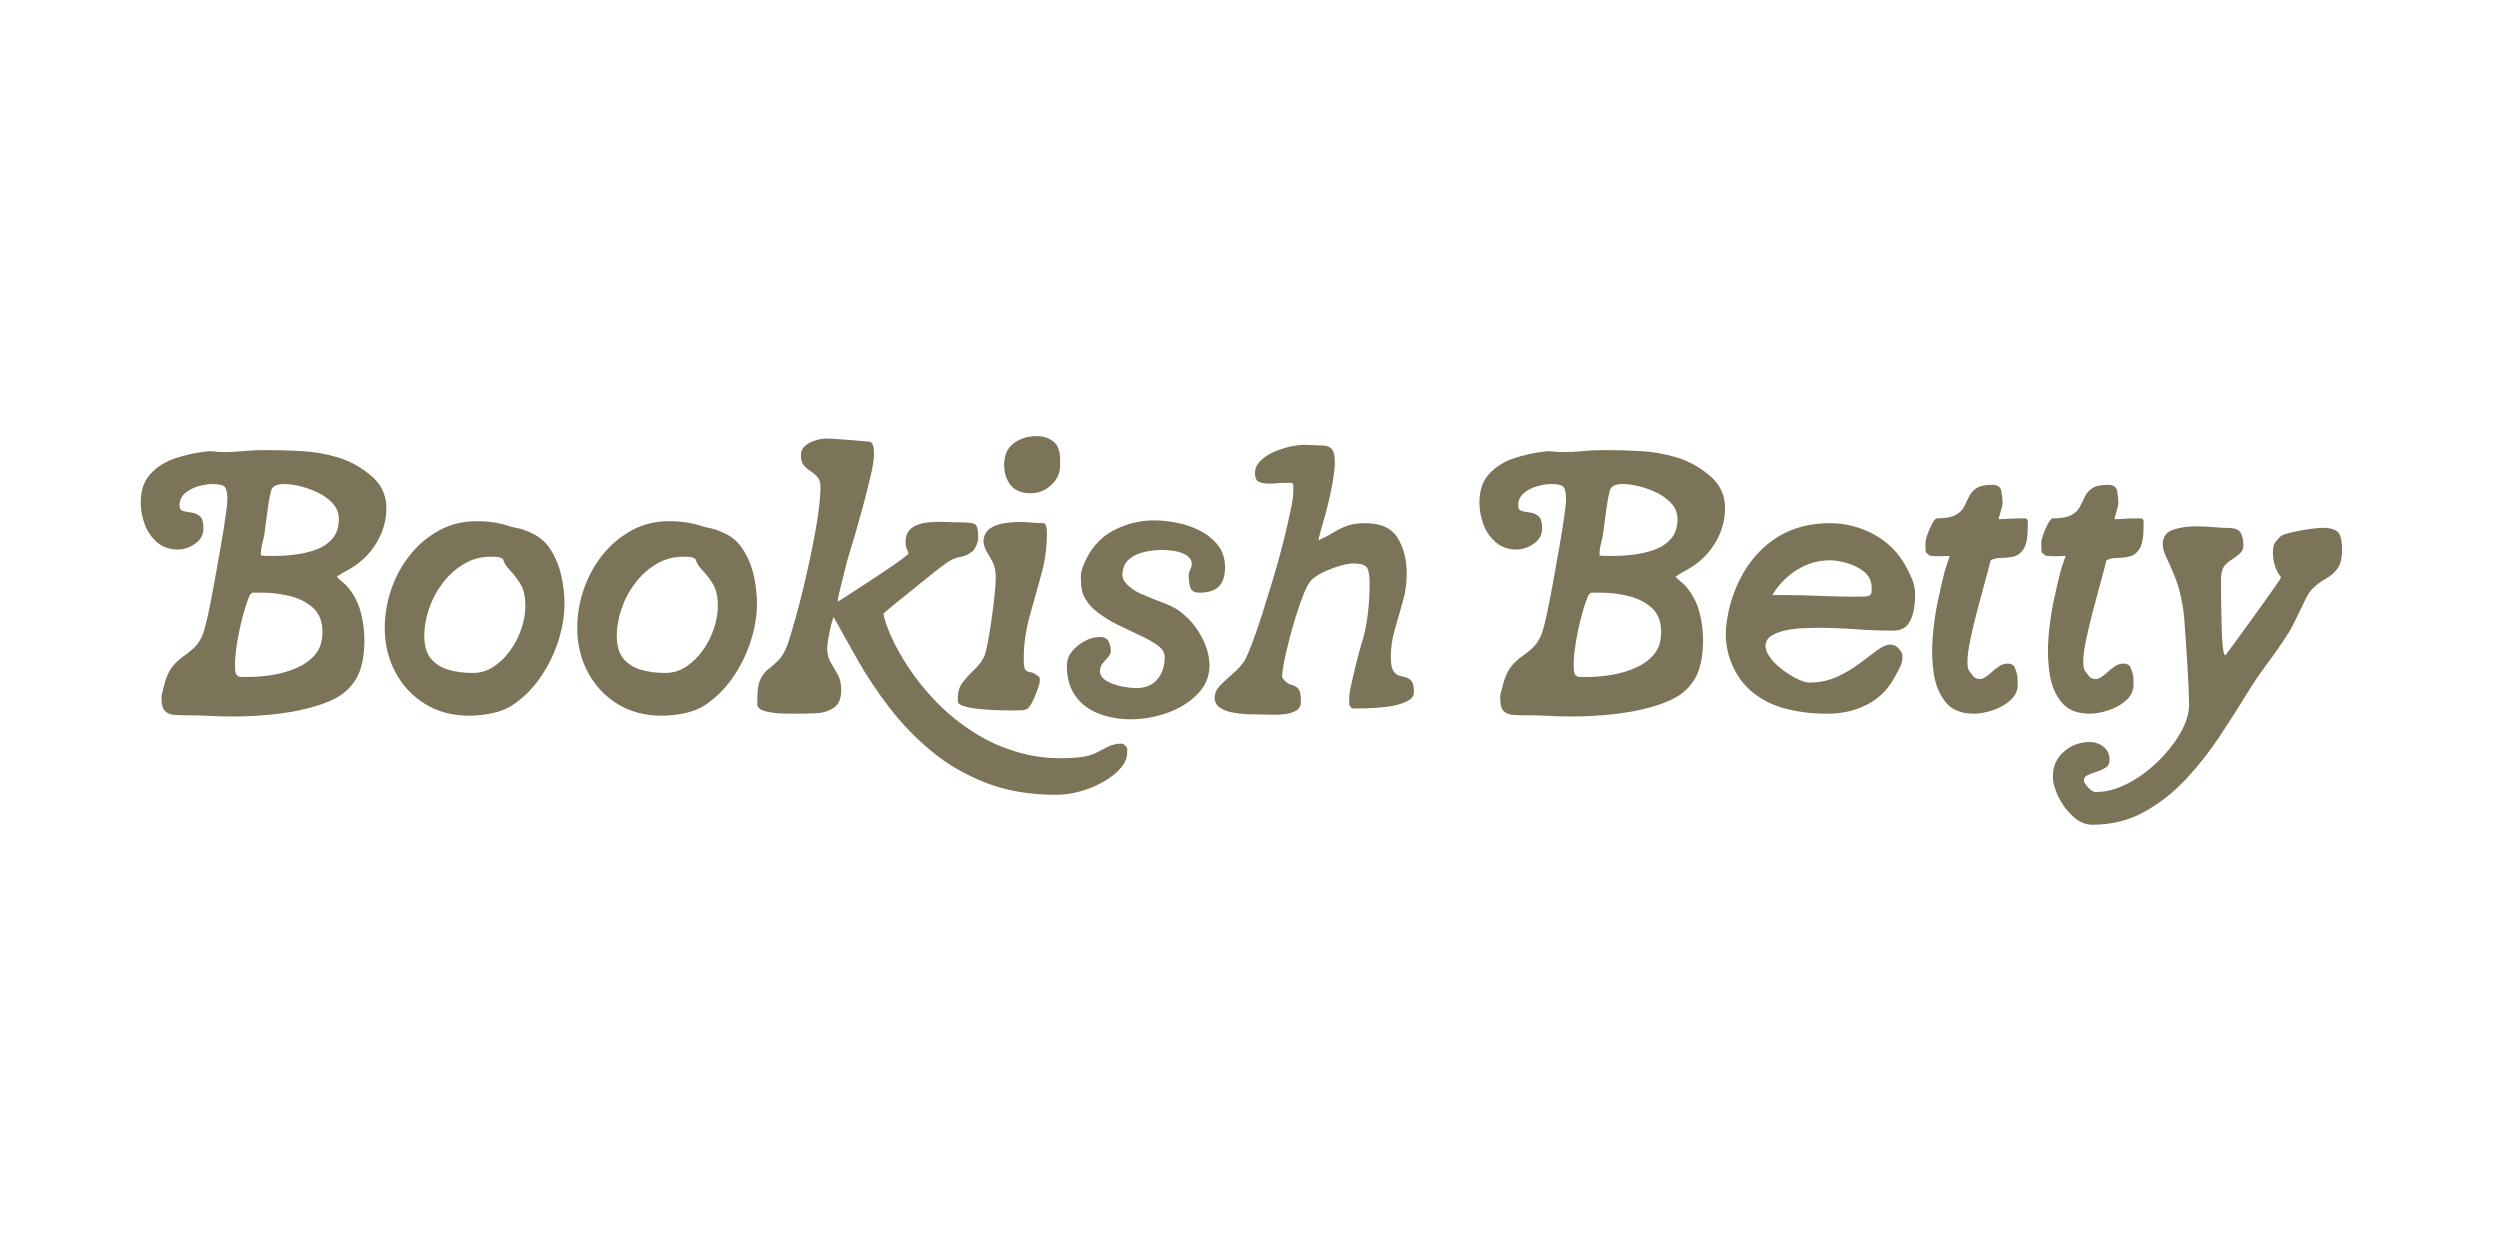
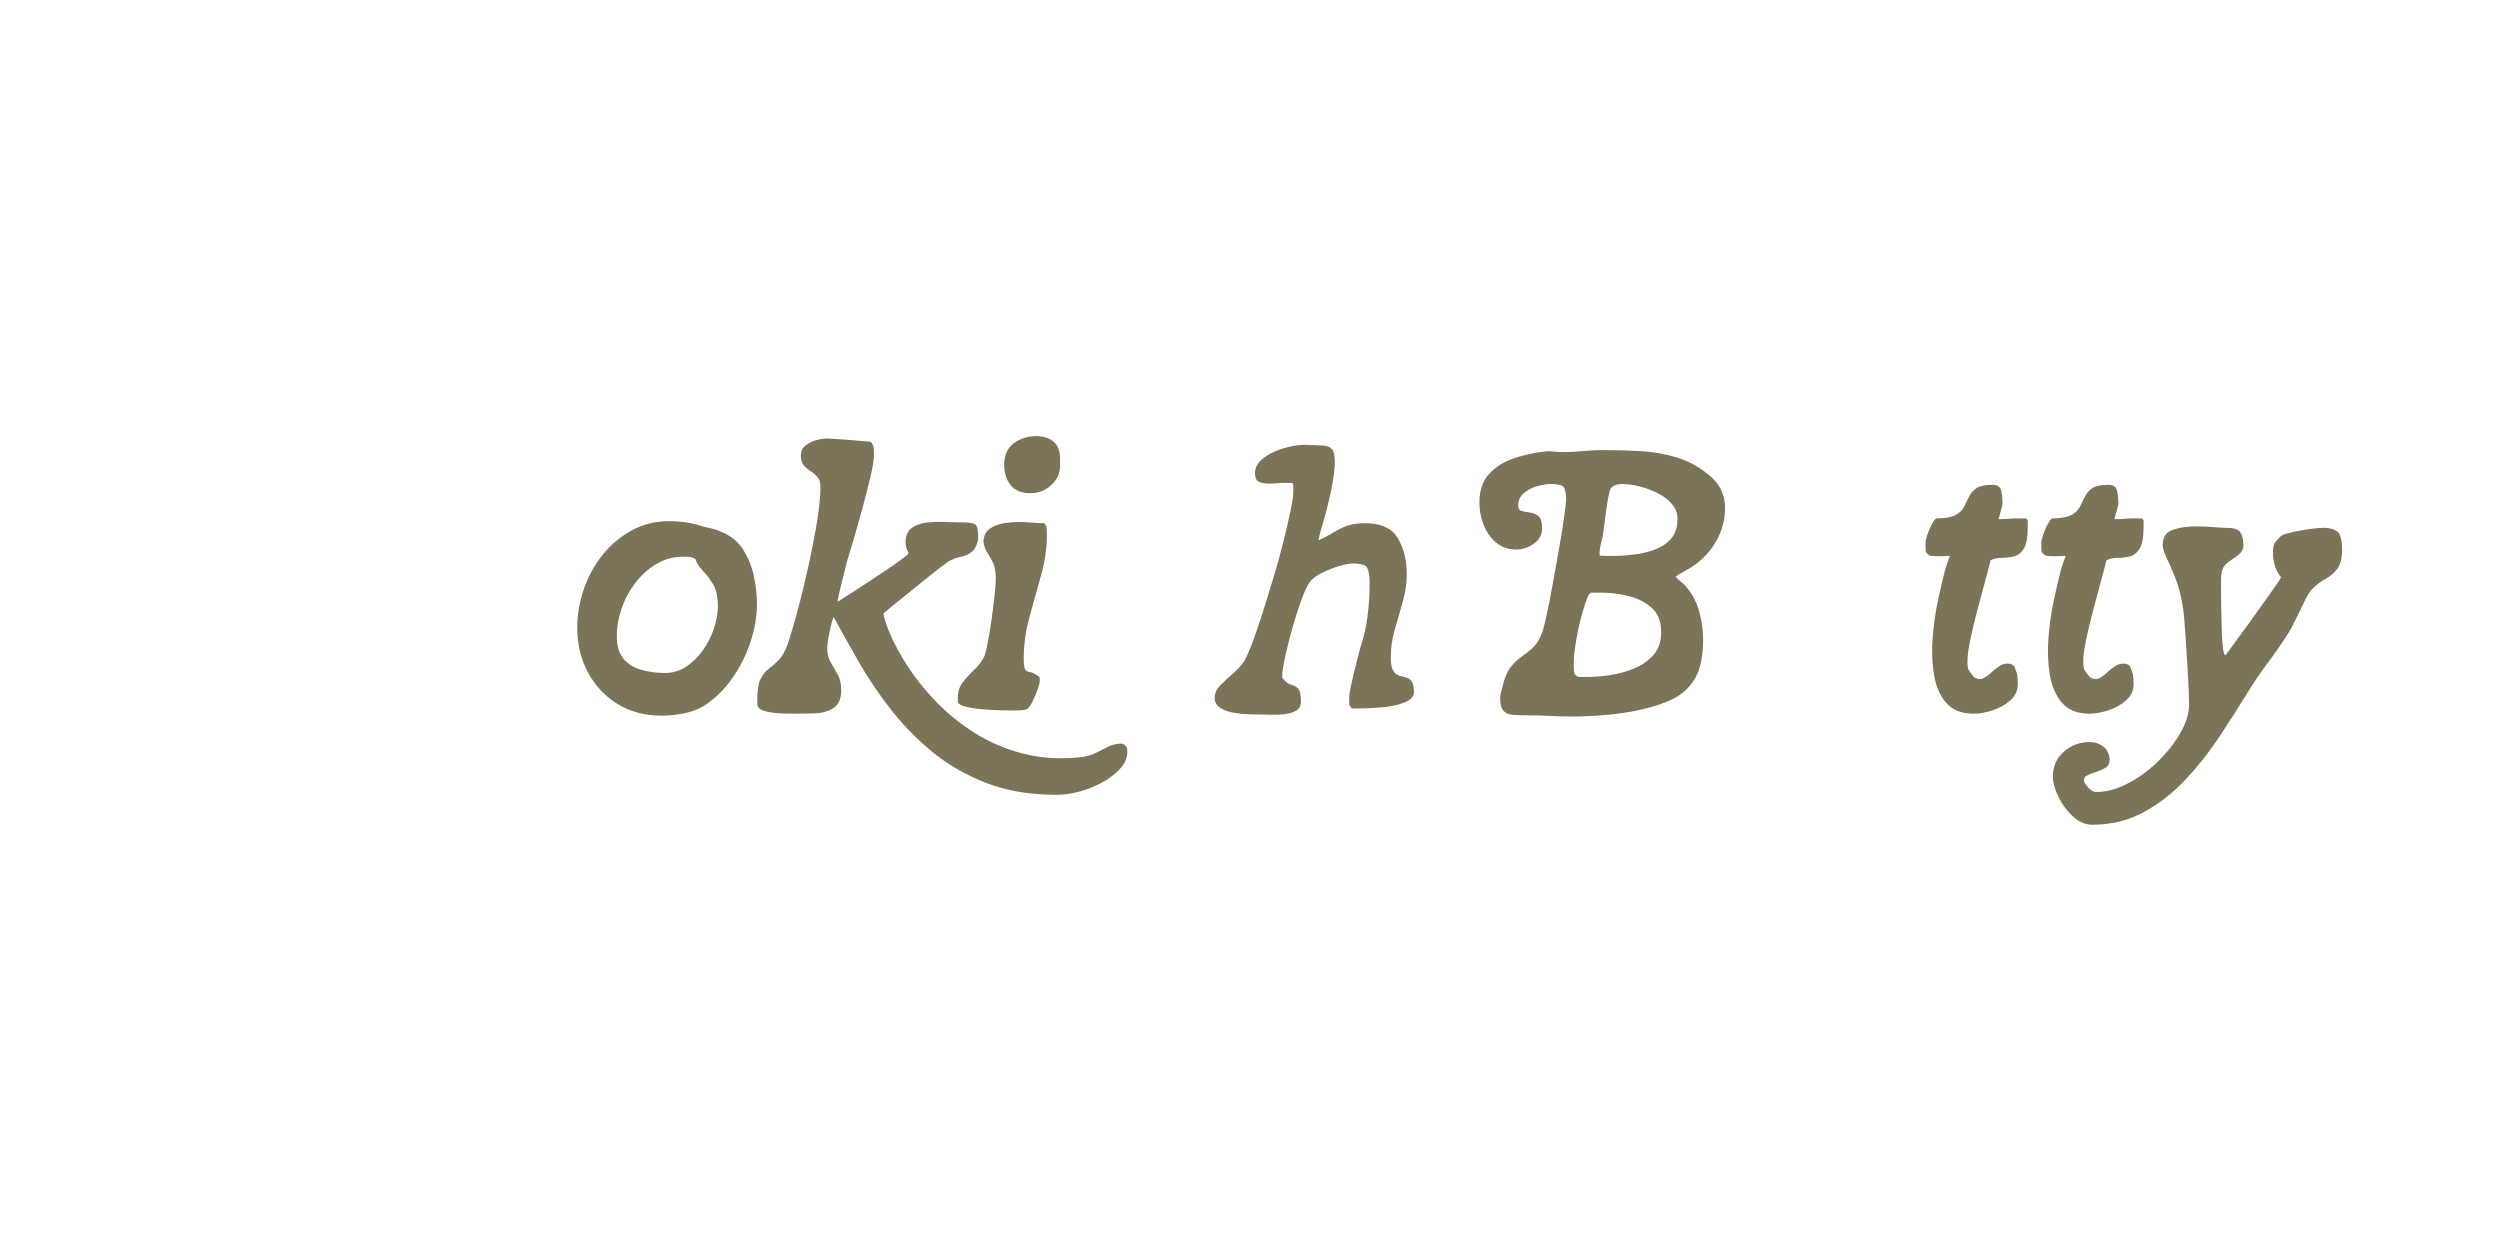
<svg xmlns="http://www.w3.org/2000/svg" version="1.0" preserveAspectRatio="xMidYMid meet" height="1000" viewBox="0 0 1500 750" zoomAndPan="magnify" width="2000">
  <defs>
    <g />
  </defs>
  <g fill-opacity="1" fill="#7c7458">
    <g transform="translate(96.66, 428.936)">
      <g>
-         <path d="M -12.219 -127.5 C -12.219 -134.688 -10.258 -140.395 -6.344 -144.625 C -2.438 -148.863 2.508 -151.977 8.5 -153.969 C 14.5 -155.969 20.453 -157.289 26.359 -157.938 C 28.117 -158.25 29.957 -158.285 31.875 -158.047 C 33.789 -157.805 35.629 -157.688 37.391 -157.688 C 41.547 -157.688 45.695 -157.883 49.844 -158.281 C 54 -158.688 58.156 -158.891 62.312 -158.891 C 69.656 -158.891 77.004 -158.688 84.359 -158.281 C 91.711 -157.883 98.863 -156.648 105.812 -154.578 C 112.758 -152.504 119.188 -149.066 125.094 -144.266 C 131.812 -138.992 135.172 -132.285 135.172 -124.141 C 135.172 -117.273 133.488 -110.805 130.125 -104.734 C 126.77 -98.66 122.219 -93.625 116.469 -89.625 C 114.875 -88.508 113.078 -87.43 111.078 -86.391 C 109.078 -85.359 107.203 -84.203 105.453 -82.922 C 106.41 -81.805 107.566 -80.727 108.922 -79.688 C 110.273 -78.645 111.438 -77.484 112.406 -76.203 C 115.914 -71.891 118.391 -66.977 119.828 -61.469 C 121.266 -55.957 121.984 -50.488 121.984 -45.062 C 121.984 -35.312 120.426 -27.68 117.312 -22.172 C 114.195 -16.66 109.723 -12.461 103.891 -9.578 C 98.055 -6.703 90.906 -4.391 82.438 -2.641 C 76.051 -1.359 69.5 -0.441 62.781 0.109 C 56.07 0.672 49.445 0.953 42.906 0.953 C 38.426 0.953 33.945 0.832 29.469 0.594 C 25 0.352 20.445 0.234 15.812 0.234 C 12.938 0.234 10.301 0.156 7.906 0 C 5.508 -0.156 3.629 -0.953 2.266 -2.391 C 0.91 -3.828 0.234 -6.383 0.234 -10.062 C 0.234 -11.5 0.516 -13.133 1.078 -14.969 C 1.641 -16.812 2.078 -18.453 2.391 -19.891 C 3.672 -24.047 5.27 -27.238 7.188 -29.469 C 9.102 -31.707 11.098 -33.547 13.172 -34.984 C 15.254 -36.422 17.289 -38.02 19.281 -39.781 C 21.281 -41.539 23 -43.938 24.438 -46.969 C 25.406 -48.883 26.523 -52.719 27.797 -58.469 C 29.078 -64.227 30.395 -70.859 31.75 -78.359 C 33.113 -85.867 34.43 -93.258 35.703 -100.531 C 36.984 -107.801 37.984 -114.07 38.703 -119.344 C 39.422 -124.613 39.781 -127.812 39.781 -128.938 C 39.781 -132.613 39.336 -135.129 38.453 -136.484 C 37.578 -137.836 35.066 -138.516 30.922 -138.516 C 28.359 -138.516 25.52 -138.078 22.406 -137.203 C 19.289 -136.328 16.613 -134.93 14.375 -133.016 C 12.145 -131.098 11.031 -128.617 11.031 -125.578 C 11.031 -123.816 11.75 -122.738 13.188 -122.344 C 14.625 -121.945 16.301 -121.629 18.219 -121.391 C 20.133 -121.148 21.812 -120.43 23.25 -119.234 C 24.688 -118.035 25.406 -115.598 25.406 -111.922 C 25.406 -108.086 23.727 -105.008 20.375 -102.688 C 17.02 -100.375 13.582 -99.219 10.062 -99.219 C 5.113 -99.219 0.961 -100.656 -2.391 -103.531 C -5.742 -106.406 -8.219 -110 -9.812 -114.312 C -11.414 -118.625 -12.219 -123.02 -12.219 -127.5 Z M 44.344 -29.953 C 44.344 -28.516 44.422 -27.113 44.578 -25.75 C 44.734 -24.395 45.613 -23.398 47.219 -22.766 L 52.719 -22.766 C 57.031 -22.766 61.703 -23.16 66.734 -23.953 C 71.773 -24.754 76.609 -26.156 81.234 -28.156 C 85.867 -30.156 89.625 -32.867 92.5 -36.297 C 95.383 -39.734 96.828 -44.172 96.828 -49.609 C 96.828 -55.992 94.945 -60.863 91.188 -64.219 C 87.438 -67.582 82.801 -69.941 77.281 -71.297 C 71.77 -72.648 66.461 -73.328 61.359 -73.328 L 54.641 -73.328 L 53.203 -71.891 C 51.766 -68.535 50.363 -64.301 49 -59.188 C 47.645 -54.082 46.531 -48.891 45.656 -43.609 C 44.781 -38.336 44.344 -33.785 44.344 -29.953 Z M 62.312 -111.203 C 62.156 -108.961 61.676 -106.363 60.875 -103.406 C 60.07 -100.457 59.75 -97.863 59.906 -95.625 C 61.352 -95.469 62.797 -95.391 64.234 -95.391 C 65.672 -95.391 67.109 -95.391 68.547 -95.391 C 72.211 -95.391 76.242 -95.664 80.641 -96.219 C 85.035 -96.781 89.191 -97.781 93.109 -99.219 C 97.023 -100.656 100.258 -102.848 102.812 -105.797 C 105.363 -108.754 106.641 -112.633 106.641 -117.438 C 106.641 -120.945 105.484 -124.02 103.172 -126.656 C 100.859 -129.289 97.898 -131.488 94.297 -133.25 C 90.703 -135.008 87.066 -136.328 83.391 -137.203 C 79.723 -138.078 76.531 -138.516 73.812 -138.516 C 69.344 -138.516 66.75 -137.195 66.031 -134.562 C 65.312 -131.926 64.711 -128.852 64.234 -125.344 C 63.91 -122.945 63.586 -120.586 63.266 -118.266 C 62.953 -115.953 62.633 -113.598 62.312 -111.203 Z M 62.312 -111.203" />
-       </g>
+         </g>
    </g>
  </g>
  <g fill-opacity="1" fill="#7c7458">
    <g transform="translate(226.774, 428.936)">
      <g>
-         <path d="M 4.078 -52.25 C 4.078 -59.914 5.352 -67.539 7.906 -75.125 C 10.469 -82.719 14.18 -89.586 19.047 -95.734 C 23.922 -101.891 29.754 -106.844 36.547 -110.594 C 43.336 -114.352 50.883 -116.234 59.188 -116.234 C 62.07 -116.234 64.91 -116.07 67.703 -115.75 C 70.492 -115.438 73.25 -114.879 75.969 -114.078 C 78.363 -113.273 80.801 -112.633 83.281 -112.156 C 85.758 -111.676 88.195 -110.879 90.594 -109.766 C 96.02 -107.68 100.289 -104.242 103.406 -99.453 C 106.52 -94.66 108.719 -89.348 110 -83.516 C 111.281 -77.68 111.922 -72.129 111.922 -66.859 C 111.922 -59.348 110.602 -51.598 107.969 -43.609 C 105.332 -35.629 101.613 -28.281 96.812 -21.562 C 92.02 -14.852 86.352 -9.422 79.812 -5.266 C 76.289 -3.191 72.254 -1.711 67.703 -0.828 C 63.148 0.047 58.875 0.484 54.875 0.484 C 44.812 0.484 35.984 -1.832 28.391 -6.469 C 20.805 -11.102 14.859 -17.414 10.547 -25.406 C 6.234 -33.395 4.078 -42.344 4.078 -52.25 Z M 67.578 -94.906 C 61.828 -94.906 56.516 -93.469 51.641 -90.594 C 46.773 -87.719 42.539 -83.922 38.938 -79.203 C 35.344 -74.492 32.586 -69.344 30.672 -63.75 C 28.754 -58.156 27.797 -52.723 27.797 -47.453 C 27.797 -41.535 29.113 -36.977 31.75 -33.781 C 34.383 -30.594 37.898 -28.359 42.297 -27.078 C 46.691 -25.797 51.523 -25.156 56.797 -25.156 C 61.43 -25.156 65.664 -26.43 69.5 -28.984 C 73.332 -31.547 76.688 -34.863 79.562 -38.938 C 82.438 -43.02 84.633 -47.375 86.156 -52 C 87.676 -56.633 88.438 -61.031 88.438 -65.188 C 88.438 -70.938 87.438 -75.41 85.438 -78.609 C 83.438 -81.805 81.359 -84.52 79.203 -86.75 C 77.047 -88.988 75.648 -91.227 75.016 -93.469 C 73.891 -94.27 72.688 -94.707 71.406 -94.781 C 70.133 -94.863 68.859 -94.906 67.578 -94.906 Z M 67.578 -94.906" />
-       </g>
+         </g>
    </g>
  </g>
  <g fill-opacity="1" fill="#7c7458">
    <g transform="translate(342.271, 428.936)">
      <g>
        <path d="M 4.078 -52.25 C 4.078 -59.914 5.352 -67.539 7.906 -75.125 C 10.469 -82.719 14.18 -89.586 19.047 -95.734 C 23.922 -101.891 29.754 -106.844 36.547 -110.594 C 43.336 -114.352 50.883 -116.234 59.188 -116.234 C 62.07 -116.234 64.91 -116.07 67.703 -115.75 C 70.492 -115.438 73.25 -114.879 75.969 -114.078 C 78.363 -113.273 80.801 -112.633 83.281 -112.156 C 85.758 -111.676 88.195 -110.879 90.594 -109.766 C 96.02 -107.68 100.289 -104.242 103.406 -99.453 C 106.52 -94.66 108.719 -89.348 110 -83.516 C 111.281 -77.68 111.922 -72.129 111.922 -66.859 C 111.922 -59.348 110.602 -51.598 107.969 -43.609 C 105.332 -35.629 101.613 -28.281 96.812 -21.562 C 92.02 -14.852 86.352 -9.422 79.812 -5.266 C 76.289 -3.191 72.254 -1.711 67.703 -0.828 C 63.148 0.047 58.875 0.484 54.875 0.484 C 44.812 0.484 35.984 -1.832 28.391 -6.469 C 20.805 -11.102 14.859 -17.414 10.547 -25.406 C 6.234 -33.395 4.078 -42.344 4.078 -52.25 Z M 67.578 -94.906 C 61.828 -94.906 56.516 -93.469 51.641 -90.594 C 46.773 -87.719 42.539 -83.922 38.938 -79.203 C 35.344 -74.492 32.586 -69.344 30.672 -63.75 C 28.754 -58.156 27.797 -52.723 27.797 -47.453 C 27.797 -41.535 29.113 -36.977 31.75 -33.781 C 34.383 -30.594 37.898 -28.359 42.297 -27.078 C 46.691 -25.797 51.523 -25.156 56.797 -25.156 C 61.43 -25.156 65.664 -26.43 69.5 -28.984 C 73.332 -31.547 76.688 -34.863 79.562 -38.938 C 82.438 -43.02 84.633 -47.375 86.156 -52 C 87.676 -56.633 88.438 -61.031 88.438 -65.188 C 88.438 -70.938 87.438 -75.41 85.438 -78.609 C 83.438 -81.805 81.359 -84.52 79.203 -86.75 C 77.047 -88.988 75.648 -91.227 75.016 -93.469 C 73.891 -94.27 72.688 -94.707 71.406 -94.781 C 70.133 -94.863 68.859 -94.906 67.578 -94.906 Z M 67.578 -94.906" />
      </g>
    </g>
  </g>
  <g fill-opacity="1" fill="#7c7458">
    <g transform="translate(457.768, 428.936)">
      <g>
        <path d="M -3.359 -9.828 C -3.359 -15.098 -2.719 -19.008 -1.438 -21.562 C -0.156 -24.125 1.441 -26.125 3.359 -27.562 C 5.273 -29 7.27 -30.754 9.344 -32.828 C 11.426 -34.91 13.266 -38.109 14.859 -42.422 C 16.141 -46.254 17.656 -51.285 19.406 -57.516 C 21.164 -63.742 22.926 -70.57 24.688 -78 C 26.445 -85.438 28.082 -92.867 29.594 -100.297 C 31.113 -107.723 32.312 -114.629 33.188 -121.016 C 34.07 -127.41 34.516 -132.688 34.516 -136.844 C 34.516 -139.395 33.914 -141.348 32.719 -142.703 C 31.52 -144.066 30.16 -145.227 28.641 -146.188 C 27.117 -147.145 25.758 -148.301 24.562 -149.656 C 23.363 -151.02 22.766 -153.062 22.766 -155.781 C 22.766 -158.176 23.645 -160.094 25.406 -161.531 C 27.164 -162.969 29.281 -164.047 31.75 -164.766 C 34.227 -165.484 36.426 -165.844 38.344 -165.844 C 38.82 -165.844 40.336 -165.758 42.891 -165.594 C 45.453 -165.438 48.328 -165.238 51.516 -165 C 54.711 -164.758 57.551 -164.52 60.031 -164.281 C 62.508 -164.039 63.91 -163.922 64.234 -163.922 C 64.867 -163.609 65.266 -163.289 65.422 -162.969 C 66.066 -161.844 66.426 -160.723 66.5 -159.609 C 66.582 -158.492 66.625 -157.297 66.625 -156.016 C 66.625 -153.297 65.941 -149.02 64.578 -143.188 C 63.223 -137.363 61.625 -131.055 59.781 -124.266 C 57.945 -117.473 56.148 -111.117 54.391 -105.203 C 52.641 -99.297 51.285 -94.82 50.328 -91.781 C 50.172 -91.145 49.812 -89.664 49.25 -87.344 C 48.688 -85.031 48.047 -82.473 47.328 -79.672 C 46.609 -76.879 46.008 -74.363 45.531 -72.125 C 45.051 -69.895 44.812 -68.539 44.812 -68.062 L 45.062 -68.062 C 46.02 -68.695 47.973 -69.93 50.922 -71.766 C 53.879 -73.609 57.273 -75.805 61.109 -78.359 C 64.941 -80.922 68.734 -83.438 72.484 -85.906 C 76.242 -88.383 79.484 -90.625 82.203 -92.625 C 84.922 -94.625 86.598 -95.941 87.234 -96.578 L 87.234 -97.547 C 86.117 -99.461 85.562 -101.457 85.562 -103.531 C 85.562 -107.363 86.758 -110.195 89.156 -112.031 C 91.551 -113.875 94.582 -114.992 98.25 -115.391 C 101.926 -115.797 105.68 -115.914 109.516 -115.75 C 113.359 -115.594 116.633 -115.516 119.344 -115.516 C 123.5 -115.516 126.176 -115.113 127.375 -114.312 C 128.57 -113.52 129.172 -110.805 129.172 -106.172 C 129.172 -105.047 128.812 -103.602 128.094 -101.844 C 127.375 -100.094 126.535 -98.816 125.578 -98.016 C 123.336 -96.266 120.977 -95.188 118.5 -94.781 C 116.031 -94.383 113.516 -93.383 110.953 -91.781 C 110.473 -91.469 108.957 -90.352 106.406 -88.438 C 103.852 -86.52 100.816 -84.117 97.297 -81.234 C 93.785 -78.359 90.234 -75.484 86.641 -72.609 C 83.047 -69.734 79.926 -67.219 77.281 -65.062 C 74.645 -62.906 73.008 -61.508 72.375 -60.875 L 72.375 -60.391 C 72.852 -57.359 74.332 -53.004 76.812 -47.328 C 79.289 -41.66 82.805 -35.348 87.359 -28.391 C 91.91 -21.441 97.461 -14.57 104.016 -7.781 C 110.566 -1 118.156 5.145 126.781 10.656 C 135.406 16.176 145.031 20.332 155.656 23.125 C 166.281 25.926 177.906 26.688 190.531 25.406 C 194.195 24.926 197.305 24.047 199.859 22.766 C 202.422 21.484 204.859 20.242 207.172 19.047 C 209.492 17.848 212.176 17.25 215.219 17.25 C 215.852 17.25 216.531 17.609 217.25 18.328 C 217.969 19.047 218.406 19.645 218.562 20.125 L 218.562 22.766 C 218.562 26.766 216.363 30.719 211.969 34.625 C 207.582 38.539 202.07 41.738 195.438 44.219 C 188.812 46.695 182.223 47.938 175.672 47.938 C 160.016 47.938 146.035 45.535 133.734 40.734 C 121.43 35.941 110.566 29.629 101.141 21.797 C 91.711 13.973 83.363 5.348 76.094 -4.078 C 68.82 -13.504 62.469 -23.008 57.031 -32.594 C 51.602 -42.176 46.734 -50.883 42.422 -58.719 C 41.941 -57.758 41.379 -55.961 40.734 -53.328 C 40.098 -50.691 39.578 -48.094 39.172 -45.531 C 38.773 -42.977 38.578 -41.062 38.578 -39.781 C 38.578 -36.582 39.297 -33.785 40.734 -31.391 C 42.18 -28.992 43.582 -26.555 44.938 -24.078 C 46.289 -21.609 46.969 -18.535 46.969 -14.859 C 46.969 -9.742 45.445 -6.188 42.406 -4.188 C 39.375 -2.195 35.703 -1.117 31.391 -0.953 C 27.078 -0.797 23.004 -0.719 19.172 -0.719 C 17.734 -0.719 15.297 -0.754 11.859 -0.828 C 8.422 -0.91 5.145 -1.312 2.031 -2.031 C -1.082 -2.75 -2.879 -3.988 -3.359 -5.75 Z M -3.359 -9.828" />
      </g>
    </g>
  </g>
  <g fill-opacity="1" fill="#7c7458">
    <g transform="translate(578.776, 428.936)">
      <g>
        <path d="M -4.078 -7.672 L -4.078 -10.547 C -4.078 -14.055 -3.035 -17.129 -0.953 -19.766 C 1.117 -22.398 3.43 -24.914 5.984 -27.312 C 8.547 -29.719 10.547 -32.438 11.984 -35.469 C 12.461 -36.75 13.098 -39.426 13.891 -43.5 C 14.691 -47.57 15.453 -52.164 16.172 -57.281 C 16.891 -62.395 17.488 -67.227 17.969 -71.781 C 18.445 -76.332 18.688 -79.727 18.688 -81.969 C 18.688 -85.957 18.129 -89.07 17.016 -91.312 C 15.898 -93.551 14.742 -95.586 13.547 -97.422 C 12.348 -99.254 11.586 -101.531 11.266 -104.25 C 11.586 -107.758 12.945 -110.312 15.344 -111.906 C 17.738 -113.508 20.57 -114.551 23.844 -115.031 C 27.125 -115.508 30.039 -115.75 32.594 -115.75 C 35.145 -115.75 37.66 -115.629 40.141 -115.391 C 42.617 -115.148 45.133 -115.031 47.688 -115.031 L 48.656 -114.078 C 48.969 -113.273 49.164 -112.395 49.25 -111.438 C 49.332 -110.477 49.375 -109.441 49.375 -108.328 C 49.375 -100.336 48.211 -92.188 45.891 -83.875 C 43.578 -75.57 41.258 -67.223 38.938 -58.828 C 36.625 -50.441 35.469 -42.098 35.469 -33.797 C 35.469 -30.117 35.785 -27.879 36.422 -27.078 C 37.066 -26.285 38.066 -25.805 39.422 -25.641 C 40.773 -25.484 42.57 -24.523 44.812 -22.766 L 45.062 -22.047 L 45.062 -19.891 C 45.062 -19.254 44.66 -17.773 43.859 -15.453 C 43.055 -13.141 42.094 -10.82 40.969 -8.5 C 39.852 -6.188 38.816 -4.629 37.859 -3.828 C 36.898 -3.191 35.539 -2.832 33.781 -2.75 C 32.031 -2.676 30.516 -2.641 29.234 -2.641 C 27.797 -2.641 25.316 -2.676 21.797 -2.75 C 18.285 -2.832 14.613 -3.031 10.781 -3.344 C 6.945 -3.664 3.594 -4.188 0.719 -4.906 C -2.156 -5.625 -3.754 -6.547 -4.078 -7.672 Z M 39.547 -133.016 C 34.109 -133.016 30.109 -134.648 27.547 -137.922 C 24.992 -141.191 23.719 -145.227 23.719 -150.031 C 23.719 -155.781 25.633 -160.094 29.469 -162.969 C 33.312 -165.844 37.945 -167.281 43.375 -167.281 C 47.051 -167.281 50.285 -166.238 53.078 -164.156 C 55.879 -162.082 57.281 -158.488 57.281 -153.375 L 57.281 -149.547 C 57.281 -145.066 55.52 -141.191 52 -137.922 C 48.488 -134.648 44.336 -133.016 39.547 -133.016 Z M 39.547 -133.016" />
      </g>
    </g>
  </g>
  <g fill-opacity="1" fill="#7c7458">
    <g transform="translate(637.243, 428.936)">
      <g>
-         <path d="M 88.438 -29.484 C 88.438 -23.086 86.078 -17.453 81.359 -12.578 C 76.648 -7.703 70.66 -3.945 63.391 -1.312 C 56.117 1.32 48.648 2.641 40.984 2.641 C 34.43 2.641 28.238 1.562 22.406 -0.594 C 16.57 -2.75 11.859 -6.223 8.266 -11.016 C 4.672 -15.816 2.875 -21.973 2.875 -29.484 C 2.875 -32.672 3.91 -35.539 5.984 -38.094 C 8.066 -40.656 10.625 -42.734 13.656 -44.328 C 16.695 -45.93 19.656 -46.734 22.531 -46.734 C 25.25 -46.734 27.047 -45.852 27.922 -44.094 C 28.797 -42.332 29.234 -40.336 29.234 -38.109 C 29.234 -36.984 28.676 -35.82 27.562 -34.625 C 26.445 -33.426 25.328 -32.109 24.203 -30.672 C 23.086 -29.234 22.609 -27.395 22.766 -25.156 C 23.398 -22.926 25.078 -21.129 27.797 -19.766 C 30.516 -18.41 33.508 -17.453 36.781 -16.891 C 40.062 -16.336 42.582 -16.062 44.344 -16.062 C 49.926 -16.062 54.195 -17.816 57.156 -21.328 C 60.113 -24.848 61.594 -29.32 61.594 -34.75 C 61.594 -37.301 60.234 -39.578 57.516 -41.578 C 54.797 -43.578 51.281 -45.57 46.969 -47.562 C 42.656 -49.562 38.223 -51.68 33.672 -53.922 C 29.117 -56.16 24.926 -58.754 21.094 -61.703 C 17.258 -64.66 14.461 -68.141 12.703 -72.141 C 12.066 -73.734 11.664 -75.531 11.5 -77.531 C 11.344 -79.531 11.266 -81.406 11.266 -83.156 C 11.266 -84.914 11.625 -86.711 12.344 -88.547 C 13.062 -90.391 13.82 -92.109 14.625 -93.703 C 18.457 -101.535 24.129 -107.328 31.641 -111.078 C 39.148 -114.836 47.055 -116.719 55.359 -116.719 C 59.516 -116.719 64.023 -116.238 68.891 -115.281 C 73.766 -114.32 78.398 -112.723 82.797 -110.484 C 87.191 -108.242 90.785 -105.328 93.578 -101.734 C 96.379 -98.141 97.781 -93.785 97.781 -88.672 C 97.781 -83.242 96.5 -79.328 93.938 -76.922 C 91.383 -74.523 87.551 -73.328 82.438 -73.328 C 79.406 -73.328 77.566 -74.406 76.922 -76.562 C 76.285 -78.727 75.969 -81.008 75.969 -83.406 C 75.969 -84.844 76.328 -86.238 77.047 -87.594 C 77.766 -88.945 77.969 -90.426 77.656 -92.031 C 77.008 -93.945 75.609 -95.422 73.453 -96.453 C 71.297 -97.492 68.977 -98.176 66.5 -98.5 C 64.031 -98.82 61.914 -98.984 60.156 -98.984 C 56.801 -98.984 53.242 -98.582 49.484 -97.781 C 45.734 -96.977 42.578 -95.457 40.016 -93.219 C 37.461 -90.988 36.188 -87.719 36.188 -83.406 C 36.188 -83.238 36.305 -82.754 36.547 -81.953 C 36.785 -81.16 36.984 -80.688 37.141 -80.531 C 39.535 -77.164 43.051 -74.484 47.688 -72.484 C 52.32 -70.492 57.078 -68.578 61.953 -66.734 C 66.828 -64.898 70.703 -62.547 73.578 -59.672 C 77.734 -56.16 81.25 -51.609 84.125 -46.016 C 87 -40.422 88.438 -34.91 88.438 -29.484 Z M 88.438 -29.484" />
-       </g>
+         </g>
    </g>
  </g>
  <g fill-opacity="1" fill="#7c7458">
    <g transform="translate(736.926, 428.936)">
      <g>
        <path d="M -8.141 -10.312 C -8.141 -13.02 -6.941 -15.57 -4.547 -17.969 C -2.148 -20.363 0.441 -22.758 3.234 -25.156 C 6.023 -27.562 8.223 -30.039 9.828 -32.594 C 10.941 -34.508 12.457 -37.984 14.375 -43.016 C 16.289 -48.047 18.328 -53.957 20.484 -60.75 C 22.641 -67.539 24.836 -74.648 27.078 -82.078 C 29.316 -89.504 31.312 -96.734 33.062 -103.766 C 34.82 -110.797 36.258 -116.988 37.375 -122.344 C 38.5 -127.695 39.062 -131.57 39.062 -133.969 L 39.062 -137.797 L 38.578 -139 L 37.859 -139.234 L 34.516 -139.234 C 32.91 -139.234 31.27 -139.156 29.594 -139 C 27.914 -138.844 26.195 -138.766 24.438 -138.766 C 22.039 -138.766 20.047 -139.125 18.453 -139.844 C 16.859 -140.562 16.062 -142.273 16.062 -144.984 C 16.062 -147.867 17.219 -150.426 19.531 -152.656 C 21.844 -154.895 24.754 -156.734 28.266 -158.172 C 31.785 -159.609 35.266 -160.645 38.703 -161.281 C 42.141 -161.926 44.977 -162.164 47.219 -162 C 51.051 -161.844 54.203 -161.723 56.672 -161.641 C 59.148 -161.566 60.988 -160.848 62.188 -159.484 C 63.383 -158.129 63.984 -155.535 63.984 -151.703 C 63.984 -149.148 63.664 -145.832 63.031 -141.75 C 62.395 -137.676 61.594 -133.602 60.625 -129.531 C 59.664 -125.457 58.789 -121.984 58 -119.109 C 57.832 -118.629 57.43 -117.27 56.797 -115.031 C 56.16 -112.801 55.562 -110.645 55 -108.562 C 54.438 -106.488 54.156 -105.211 54.156 -104.734 C 57.676 -106.328 60.711 -107.922 63.266 -109.516 C 65.828 -111.117 68.547 -112.438 71.422 -113.469 C 74.297 -114.508 77.891 -115.031 82.203 -115.031 C 91.629 -115.031 98.141 -112.035 101.734 -106.047 C 105.328 -100.055 107.125 -92.906 107.125 -84.594 C 107.125 -79 106.32 -73.406 104.719 -67.812 C 103.125 -62.227 101.531 -56.68 99.938 -51.172 C 98.344 -45.66 97.547 -40.109 97.547 -34.516 C 97.547 -30.836 98.023 -28.195 98.984 -26.594 C 99.941 -25 101.098 -24 102.453 -23.594 C 103.805 -23.195 105.16 -22.836 106.516 -22.516 C 107.879 -22.203 109.039 -21.445 110 -20.25 C 110.957 -19.051 111.438 -16.852 111.438 -13.656 C 111.438 -11.258 109.879 -9.344 106.766 -7.906 C 103.648 -6.469 99.895 -5.469 95.5 -4.906 C 91.102 -4.352 86.945 -4.035 83.031 -3.953 C 79.125 -3.867 76.289 -3.828 74.531 -3.828 C 74.051 -3.992 73.691 -4.316 73.453 -4.797 C 73.211 -5.273 72.93 -5.672 72.609 -5.984 L 72.609 -10.547 C 72.609 -11.828 72.891 -13.82 73.453 -16.531 C 74.016 -19.25 74.691 -22.242 75.484 -25.516 C 76.285 -28.797 77.047 -31.832 77.766 -34.625 C 78.484 -37.426 79.004 -39.383 79.328 -40.5 C 81.398 -46.727 82.836 -53.078 83.641 -59.547 C 84.441 -66.023 84.844 -72.457 84.844 -78.844 C 84.844 -83 84.398 -86.035 83.516 -87.953 C 82.641 -89.867 79.805 -90.828 75.016 -90.828 C 72.773 -90.828 69.938 -90.305 66.5 -89.266 C 63.07 -88.234 59.797 -86.957 56.672 -85.438 C 53.555 -83.914 51.203 -82.281 49.609 -80.531 C 48.328 -79.094 46.926 -76.535 45.406 -72.859 C 43.895 -69.18 42.379 -64.906 40.859 -60.031 C 39.336 -55.156 37.938 -50.238 36.656 -45.281 C 35.383 -40.332 34.348 -35.863 33.547 -31.875 C 32.754 -27.883 32.359 -24.926 32.359 -23 C 32.359 -22.52 32.516 -22.125 32.828 -21.812 C 34.43 -19.727 36.07 -18.488 37.75 -18.094 C 39.426 -17.695 40.82 -16.938 41.938 -15.812 C 43.062 -14.695 43.625 -12.062 43.625 -7.906 C 43.625 -5.508 42.703 -3.75 40.859 -2.625 C 39.023 -1.508 36.789 -0.789 34.156 -0.469 C 31.52 -0.156 28.879 -0.035 26.234 -0.109 C 23.598 -0.191 21.484 -0.234 19.891 -0.234 C 18.129 -0.234 15.691 -0.273 12.578 -0.359 C 9.461 -0.441 6.305 -0.758 3.109 -1.312 C -0.078 -1.875 -2.75 -2.875 -4.906 -4.312 C -7.062 -5.75 -8.141 -7.75 -8.141 -10.312 Z M -8.141 -10.312" />
      </g>
    </g>
  </g>
  <g fill-opacity="1" fill="#7c7458">
    <g transform="translate(851.225, 428.936)">
      <g />
    </g>
  </g>
  <g fill-opacity="1" fill="#7c7458">
    <g transform="translate(899.867, 428.936)">
      <g>
        <path d="M -12.219 -127.5 C -12.219 -134.688 -10.258 -140.395 -6.344 -144.625 C -2.438 -148.863 2.508 -151.977 8.5 -153.969 C 14.5 -155.969 20.453 -157.289 26.359 -157.938 C 28.117 -158.25 29.957 -158.285 31.875 -158.047 C 33.789 -157.805 35.629 -157.688 37.391 -157.688 C 41.547 -157.688 45.695 -157.883 49.844 -158.281 C 54 -158.688 58.156 -158.891 62.312 -158.891 C 69.656 -158.891 77.004 -158.688 84.359 -158.281 C 91.711 -157.883 98.863 -156.648 105.812 -154.578 C 112.758 -152.504 119.188 -149.066 125.094 -144.266 C 131.812 -138.992 135.172 -132.285 135.172 -124.141 C 135.172 -117.273 133.488 -110.805 130.125 -104.734 C 126.77 -98.66 122.219 -93.625 116.469 -89.625 C 114.875 -88.508 113.078 -87.43 111.078 -86.391 C 109.078 -85.359 107.203 -84.203 105.453 -82.922 C 106.41 -81.805 107.566 -80.727 108.922 -79.688 C 110.273 -78.645 111.438 -77.484 112.406 -76.203 C 115.914 -71.891 118.391 -66.977 119.828 -61.469 C 121.266 -55.957 121.984 -50.488 121.984 -45.062 C 121.984 -35.312 120.426 -27.68 117.312 -22.172 C 114.195 -16.66 109.723 -12.461 103.891 -9.578 C 98.055 -6.703 90.906 -4.391 82.438 -2.641 C 76.051 -1.359 69.5 -0.441 62.781 0.109 C 56.07 0.672 49.445 0.953 42.906 0.953 C 38.426 0.953 33.945 0.832 29.469 0.594 C 25 0.352 20.445 0.234 15.812 0.234 C 12.938 0.234 10.301 0.156 7.906 0 C 5.508 -0.156 3.629 -0.953 2.266 -2.391 C 0.91 -3.828 0.234 -6.383 0.234 -10.062 C 0.234 -11.5 0.516 -13.133 1.078 -14.969 C 1.641 -16.812 2.078 -18.453 2.391 -19.891 C 3.672 -24.047 5.27 -27.238 7.188 -29.469 C 9.102 -31.707 11.098 -33.547 13.172 -34.984 C 15.254 -36.422 17.289 -38.02 19.281 -39.781 C 21.281 -41.539 23 -43.938 24.438 -46.969 C 25.406 -48.883 26.523 -52.719 27.797 -58.469 C 29.078 -64.227 30.395 -70.859 31.75 -78.359 C 33.113 -85.867 34.43 -93.258 35.703 -100.531 C 36.984 -107.801 37.984 -114.07 38.703 -119.344 C 39.422 -124.613 39.781 -127.812 39.781 -128.938 C 39.781 -132.613 39.336 -135.129 38.453 -136.484 C 37.578 -137.836 35.066 -138.516 30.922 -138.516 C 28.359 -138.516 25.52 -138.078 22.406 -137.203 C 19.289 -136.328 16.613 -134.93 14.375 -133.016 C 12.145 -131.098 11.031 -128.617 11.031 -125.578 C 11.031 -123.816 11.75 -122.738 13.188 -122.344 C 14.625 -121.945 16.301 -121.629 18.219 -121.391 C 20.133 -121.148 21.812 -120.43 23.25 -119.234 C 24.688 -118.035 25.406 -115.598 25.406 -111.922 C 25.406 -108.086 23.727 -105.008 20.375 -102.688 C 17.02 -100.375 13.582 -99.219 10.062 -99.219 C 5.113 -99.219 0.961 -100.656 -2.391 -103.531 C -5.742 -106.406 -8.219 -110 -9.812 -114.312 C -11.414 -118.625 -12.219 -123.02 -12.219 -127.5 Z M 44.344 -29.953 C 44.344 -28.516 44.422 -27.113 44.578 -25.75 C 44.734 -24.395 45.613 -23.398 47.219 -22.766 L 52.719 -22.766 C 57.031 -22.766 61.703 -23.16 66.734 -23.953 C 71.773 -24.754 76.609 -26.156 81.234 -28.156 C 85.867 -30.156 89.625 -32.867 92.5 -36.297 C 95.383 -39.734 96.828 -44.172 96.828 -49.609 C 96.828 -55.992 94.945 -60.863 91.188 -64.219 C 87.438 -67.582 82.801 -69.941 77.281 -71.297 C 71.77 -72.648 66.461 -73.328 61.359 -73.328 L 54.641 -73.328 L 53.203 -71.891 C 51.766 -68.535 50.363 -64.301 49 -59.188 C 47.645 -54.082 46.531 -48.891 45.656 -43.609 C 44.781 -38.336 44.344 -33.785 44.344 -29.953 Z M 62.312 -111.203 C 62.156 -108.961 61.676 -106.363 60.875 -103.406 C 60.07 -100.457 59.75 -97.863 59.906 -95.625 C 61.352 -95.469 62.797 -95.391 64.234 -95.391 C 65.672 -95.391 67.109 -95.391 68.547 -95.391 C 72.211 -95.391 76.242 -95.664 80.641 -96.219 C 85.035 -96.781 89.191 -97.781 93.109 -99.219 C 97.023 -100.656 100.258 -102.848 102.812 -105.797 C 105.363 -108.754 106.641 -112.633 106.641 -117.438 C 106.641 -120.945 105.484 -124.02 103.172 -126.656 C 100.859 -129.289 97.898 -131.488 94.297 -133.25 C 90.703 -135.008 87.066 -136.328 83.391 -137.203 C 79.723 -138.078 76.531 -138.516 73.812 -138.516 C 69.344 -138.516 66.75 -137.195 66.031 -134.562 C 65.312 -131.926 64.711 -128.852 64.234 -125.344 C 63.91 -122.945 63.586 -120.586 63.266 -118.266 C 62.953 -115.953 62.633 -113.598 62.312 -111.203 Z M 62.312 -111.203" />
      </g>
    </g>
  </g>
  <g fill-opacity="1" fill="#7c7458">
    <g transform="translate(1029.981, 428.936)">
      <g>
-         <path d="M 60.156 -52.25 C 50.25 -52.25 42.898 -51.445 38.109 -49.844 C 33.316 -48.25 30.52 -46.211 29.719 -43.734 C 28.914 -41.254 29.395 -38.617 31.156 -35.828 C 32.914 -33.035 35.352 -30.398 38.469 -27.922 C 41.582 -25.441 44.734 -23.398 47.922 -21.797 C 51.117 -20.203 53.676 -19.406 55.594 -19.406 C 61.664 -19.406 67.219 -20.562 72.25 -22.875 C 77.289 -25.195 81.766 -27.836 85.672 -30.797 C 89.586 -33.754 93.102 -36.391 96.219 -38.703 C 99.332 -41.016 102.008 -42.172 104.25 -42.172 C 106.008 -42.172 107.488 -41.57 108.688 -40.375 C 109.883 -39.176 110.801 -37.859 111.438 -36.422 L 111.438 -33.797 C 111.438 -32.191 110.836 -30.227 109.641 -27.906 C 108.441 -25.594 107.441 -23.719 106.641 -22.281 C 102.648 -15.094 97.219 -9.738 90.344 -6.219 C 83.477 -2.707 76.051 -0.875 68.062 -0.719 C 58.957 -0.562 50.25 -1.52 41.938 -3.594 C 33.633 -5.664 26.484 -9.297 20.484 -14.484 C 14.492 -19.68 10.141 -26.598 7.422 -35.234 C 5.672 -41.305 5.113 -47.336 5.75 -53.328 C 6.383 -59.316 7.664 -65.188 9.594 -70.938 C 14.219 -84.52 21.523 -95.266 31.516 -103.172 C 41.504 -111.078 53.688 -115.031 68.062 -115.031 C 77.164 -115.031 85.832 -112.832 94.062 -108.438 C 102.289 -104.051 108.645 -97.863 113.125 -89.875 C 114.719 -87.156 116.113 -84.316 117.312 -81.359 C 118.508 -78.398 119.109 -75.328 119.109 -72.141 C 119.109 -68.941 118.785 -65.664 118.141 -62.312 C 117.504 -58.957 116.27 -56.16 114.438 -53.922 C 112.602 -51.68 109.688 -50.562 105.688 -50.562 C 98.176 -50.562 90.625 -50.844 83.031 -51.406 C 75.445 -51.969 67.82 -52.25 60.156 -52.25 Z M 68.062 -92.75 C 60.875 -92.75 54.242 -90.832 48.172 -87 C 42.098 -83.164 37.223 -78.211 33.547 -72.141 L 33.547 -71.891 L 39.781 -71.891 C 47.289 -71.891 54.719 -71.727 62.062 -71.406 C 69.414 -71.094 76.77 -70.938 84.125 -70.938 C 85.395 -70.938 87.109 -70.973 89.266 -71.047 C 91.422 -71.129 92.66 -71.973 92.984 -73.578 L 92.984 -76.453 C 92.984 -80.285 91.504 -83.398 88.547 -85.797 C 85.598 -88.191 82.203 -89.945 78.359 -91.062 C 74.523 -92.188 71.094 -92.75 68.062 -92.75 Z M 68.062 -92.75" />
-       </g>
+         </g>
    </g>
  </g>
  <g fill-opacity="1" fill="#7c7458">
    <g transform="translate(1151.709, 428.936)">
      <g>
        <path d="M 32.594 -0.719 C 25.238 -0.719 19.688 -2.914 15.938 -7.312 C 12.188 -11.707 9.75 -17.414 8.625 -24.438 C 7.508 -31.469 7.27 -38.895 7.906 -46.719 C 8.551 -54.551 9.629 -61.984 11.141 -69.016 C 12.66 -76.047 13.977 -81.719 15.094 -86.031 C 15.258 -86.676 15.582 -87.754 16.062 -89.266 C 16.539 -90.785 17.02 -92.188 17.5 -93.469 C 17.977 -94.75 18.219 -95.391 18.219 -95.391 C 17.738 -95.391 16.539 -95.348 14.625 -95.266 C 12.707 -95.18 10.867 -95.18 9.109 -95.266 C 7.348 -95.348 6.305 -95.469 5.984 -95.625 L 3.828 -97.547 C 3.672 -98.336 3.594 -99.332 3.594 -100.531 C 3.594 -101.727 3.594 -102.648 3.594 -103.297 C 3.594 -104.41 3.953 -106.004 4.672 -108.078 C 5.391 -110.16 6.27 -112.195 7.312 -114.188 C 8.352 -116.188 9.27 -117.426 10.062 -117.906 C 15.176 -117.906 18.969 -118.547 21.438 -119.828 C 23.914 -121.109 25.676 -122.785 26.719 -124.859 C 27.758 -126.93 28.758 -128.969 29.719 -130.969 C 30.676 -132.969 32.148 -134.645 34.141 -136 C 36.141 -137.363 39.379 -138.047 43.859 -138.047 C 46.891 -138.047 48.645 -136.727 49.125 -134.094 C 49.602 -131.457 49.844 -129.098 49.844 -127.016 C 49.844 -126.535 49.645 -125.535 49.25 -124.016 C 48.852 -122.504 48.453 -121.066 48.047 -119.703 C 47.648 -118.348 47.453 -117.594 47.453 -117.438 C 49.367 -117.438 51.32 -117.516 53.312 -117.672 C 55.312 -117.828 57.27 -117.906 59.188 -117.906 L 63.516 -117.906 C 64.305 -117.75 64.785 -117.27 64.953 -116.469 L 64.953 -112.875 C 64.953 -106.645 64.148 -102.25 62.547 -99.688 C 60.953 -97.133 58.914 -95.578 56.438 -95.016 C 53.957 -94.461 51.477 -94.188 49 -94.188 C 46.531 -94.188 44.414 -93.707 42.656 -92.75 C 41.852 -89.395 40.691 -84.957 39.172 -79.438 C 37.66 -73.926 36.102 -68.133 34.5 -62.062 C 32.906 -56 31.551 -50.289 30.438 -44.938 C 29.32 -39.582 28.766 -35.305 28.766 -32.109 C 28.766 -29.555 29.004 -27.836 29.484 -26.953 C 29.961 -26.078 31.078 -24.602 32.828 -22.531 L 34.984 -21.562 L 37.391 -21.562 C 39.461 -22.52 41.297 -23.758 42.891 -25.281 C 44.492 -26.801 46.211 -28.16 48.047 -29.359 C 49.891 -30.555 52.008 -30.992 54.406 -30.672 C 55.363 -30.359 56.16 -29.879 56.797 -29.234 C 57.754 -27.004 58.352 -25.285 58.594 -24.078 C 58.832 -22.879 58.953 -21.004 58.953 -18.453 C 58.953 -14.617 57.473 -11.383 54.516 -8.75 C 51.566 -6.113 48.016 -4.113 43.859 -2.75 C 39.703 -1.395 35.945 -0.719 32.594 -0.719 Z M 32.594 -0.719" />
      </g>
    </g>
  </g>
  <g fill-opacity="1" fill="#7c7458">
    <g transform="translate(1221.198, 428.936)">
      <g>
        <path d="M 32.594 -0.719 C 25.238 -0.719 19.688 -2.914 15.938 -7.312 C 12.188 -11.707 9.75 -17.414 8.625 -24.438 C 7.508 -31.469 7.27 -38.895 7.906 -46.719 C 8.551 -54.551 9.629 -61.984 11.141 -69.016 C 12.66 -76.047 13.977 -81.719 15.094 -86.031 C 15.258 -86.676 15.582 -87.754 16.062 -89.266 C 16.539 -90.785 17.02 -92.188 17.5 -93.469 C 17.977 -94.75 18.219 -95.391 18.219 -95.391 C 17.738 -95.391 16.539 -95.348 14.625 -95.266 C 12.707 -95.18 10.867 -95.18 9.109 -95.266 C 7.348 -95.348 6.305 -95.469 5.984 -95.625 L 3.828 -97.547 C 3.672 -98.336 3.594 -99.332 3.594 -100.531 C 3.594 -101.727 3.594 -102.648 3.594 -103.297 C 3.594 -104.41 3.953 -106.004 4.672 -108.078 C 5.391 -110.16 6.27 -112.195 7.312 -114.188 C 8.352 -116.188 9.27 -117.426 10.062 -117.906 C 15.176 -117.906 18.969 -118.547 21.438 -119.828 C 23.914 -121.109 25.676 -122.785 26.719 -124.859 C 27.758 -126.93 28.758 -128.969 29.719 -130.969 C 30.676 -132.969 32.148 -134.645 34.141 -136 C 36.141 -137.363 39.379 -138.047 43.859 -138.047 C 46.891 -138.047 48.645 -136.727 49.125 -134.094 C 49.602 -131.457 49.844 -129.098 49.844 -127.016 C 49.844 -126.535 49.645 -125.535 49.25 -124.016 C 48.852 -122.504 48.453 -121.066 48.047 -119.703 C 47.648 -118.348 47.453 -117.594 47.453 -117.438 C 49.367 -117.438 51.32 -117.516 53.312 -117.672 C 55.312 -117.828 57.27 -117.906 59.188 -117.906 L 63.516 -117.906 C 64.305 -117.75 64.785 -117.27 64.953 -116.469 L 64.953 -112.875 C 64.953 -106.645 64.148 -102.25 62.547 -99.688 C 60.953 -97.133 58.914 -95.578 56.438 -95.016 C 53.957 -94.461 51.477 -94.188 49 -94.188 C 46.531 -94.188 44.414 -93.707 42.656 -92.75 C 41.852 -89.395 40.691 -84.957 39.172 -79.438 C 37.66 -73.926 36.102 -68.133 34.5 -62.062 C 32.906 -56 31.551 -50.289 30.438 -44.938 C 29.32 -39.582 28.766 -35.305 28.766 -32.109 C 28.766 -29.555 29.004 -27.836 29.484 -26.953 C 29.961 -26.078 31.078 -24.602 32.828 -22.531 L 34.984 -21.562 L 37.391 -21.562 C 39.461 -22.52 41.297 -23.758 42.891 -25.281 C 44.492 -26.801 46.211 -28.16 48.047 -29.359 C 49.891 -30.555 52.008 -30.992 54.406 -30.672 C 55.363 -30.359 56.16 -29.879 56.797 -29.234 C 57.754 -27.004 58.352 -25.285 58.594 -24.078 C 58.832 -22.879 58.953 -21.004 58.953 -18.453 C 58.953 -14.617 57.473 -11.383 54.516 -8.75 C 51.566 -6.113 48.016 -4.113 43.859 -2.75 C 39.703 -1.395 35.945 -0.719 32.594 -0.719 Z M 32.594 -0.719" />
      </g>
    </g>
  </g>
  <g fill-opacity="1" fill="#7c7458">
    <g transform="translate(1290.688, 428.936)">
      <g>
        <path d="M -35.234 65.906 C -39.379 65.906 -43.25 64.266 -46.844 60.984 C -50.445 57.711 -53.363 53.801 -55.594 49.25 C -57.832 44.695 -58.953 40.582 -58.953 36.906 C -58.953 30.832 -56.754 25.879 -52.359 22.047 C -47.973 18.211 -42.82 16.297 -36.906 16.297 C -33.707 16.297 -30.91 17.254 -28.516 19.172 C -26.117 21.086 -24.922 23.723 -24.922 27.078 C -24.922 29.16 -25.758 30.719 -27.438 31.75 C -29.113 32.789 -31.031 33.629 -33.188 34.266 C -35.344 34.91 -37.141 35.629 -38.578 36.422 C -40.016 37.223 -40.578 38.422 -40.266 40.016 C -39.785 41.141 -38.906 42.379 -37.625 43.734 C -36.344 45.098 -35.066 45.938 -33.797 46.25 C -27.723 46.414 -21.41 44.859 -14.859 41.578 C -8.305 38.305 -2.195 33.953 3.469 28.516 C 9.145 23.086 13.781 17.297 17.375 11.141 C 20.969 4.992 22.766 -0.797 22.766 -6.234 C 22.766 -8.148 22.68 -11.145 22.516 -15.219 C 22.359 -19.289 22.117 -23.844 21.797 -28.875 C 21.484 -33.906 21.164 -38.938 20.844 -43.969 C 20.531 -49.008 20.211 -53.445 19.891 -57.281 C 19.566 -61.113 19.25 -63.75 18.938 -65.188 C 17.812 -72.051 16.289 -77.836 14.375 -82.547 C 12.457 -87.266 10.738 -91.18 9.219 -94.297 C 7.707 -97.422 6.953 -100.02 6.953 -102.094 C 6.953 -106.727 8.988 -109.723 13.062 -111.078 C 17.133 -112.441 21.727 -113.125 26.844 -113.125 C 30.52 -113.125 34.156 -112.961 37.75 -112.641 C 41.344 -112.316 44.258 -112.156 46.5 -112.156 C 50.164 -112.156 52.555 -111.195 53.672 -109.281 C 54.797 -107.363 55.359 -104.805 55.359 -101.609 C 55.359 -99.691 54.598 -98.055 53.078 -96.703 C 51.566 -95.348 49.852 -94.066 47.938 -92.859 C 46.02 -91.66 44.582 -90.344 43.625 -88.906 C 42.5 -87.312 41.938 -84.633 41.938 -80.875 C 41.938 -77.125 41.938 -74.211 41.938 -72.141 C 41.938 -70.535 41.973 -68.016 42.047 -64.578 C 42.129 -61.148 42.211 -57.477 42.297 -53.562 C 42.379 -49.645 42.539 -46.129 42.781 -43.016 C 43.02 -39.898 43.379 -37.703 43.859 -36.422 L 44.578 -35.703 C 45.379 -36.828 47.016 -39.066 49.484 -42.422 C 51.961 -45.773 54.758 -49.609 57.875 -53.922 C 60.988 -58.234 64.062 -62.504 67.094 -66.734 C 70.133 -70.973 72.656 -74.531 74.656 -77.406 C 76.656 -80.281 77.734 -81.957 77.891 -82.438 L 77.891 -82.688 C 76.285 -84.602 75.082 -86.836 74.281 -89.391 C 73.488 -91.941 73.094 -94.5 73.094 -97.062 C 73.094 -99.613 73.332 -101.41 73.812 -102.453 C 74.289 -103.492 75.488 -104.973 77.406 -106.891 C 78.207 -107.68 79.844 -108.395 82.312 -109.031 C 84.789 -109.676 87.629 -110.281 90.828 -110.844 C 94.023 -111.406 96.977 -111.805 99.688 -112.047 C 102.406 -112.285 104.328 -112.32 105.453 -112.156 C 109.609 -111.676 112.164 -110.359 113.125 -108.203 C 114.082 -106.047 114.562 -103.129 114.562 -99.453 C 114.562 -94.023 113.598 -90.07 111.672 -87.594 C 109.754 -85.113 107.398 -83.113 104.609 -81.594 C 101.816 -80.082 99.062 -77.969 96.344 -75.25 C 95.227 -74.133 93.789 -71.781 92.031 -68.188 C 90.27 -64.594 88.508 -60.957 86.75 -57.281 C 85 -53.602 83.484 -50.805 82.203 -48.891 C 78.367 -42.816 74.254 -36.863 69.859 -31.031 C 65.461 -25.195 61.426 -19.25 57.75 -13.188 C 52.645 -4.875 47.055 3.875 40.984 13.062 C 34.91 22.25 28.117 30.836 20.609 38.828 C 13.098 46.816 4.75 53.328 -4.438 58.359 C -13.625 63.391 -23.891 65.906 -35.234 65.906 Z M -35.234 65.906" />
      </g>
    </g>
  </g>
</svg>